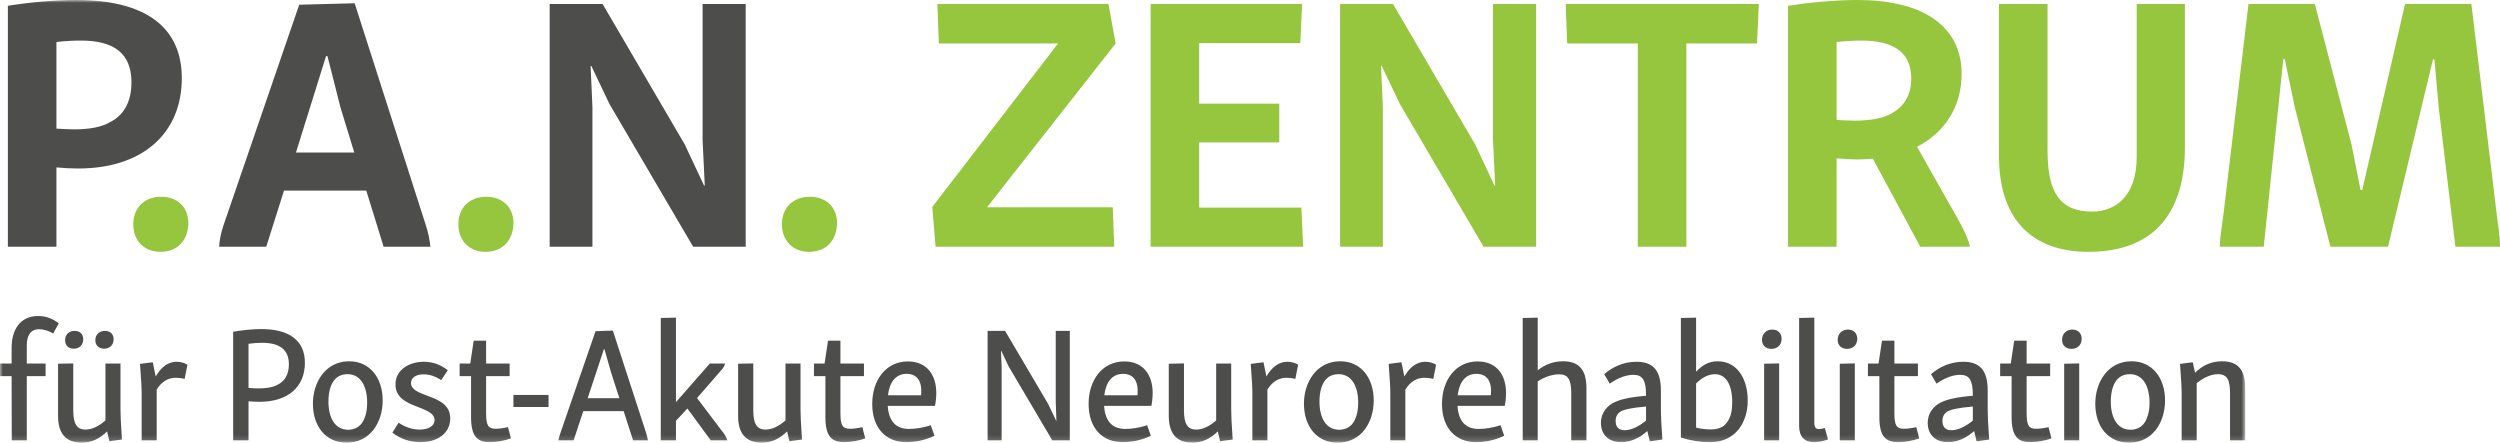
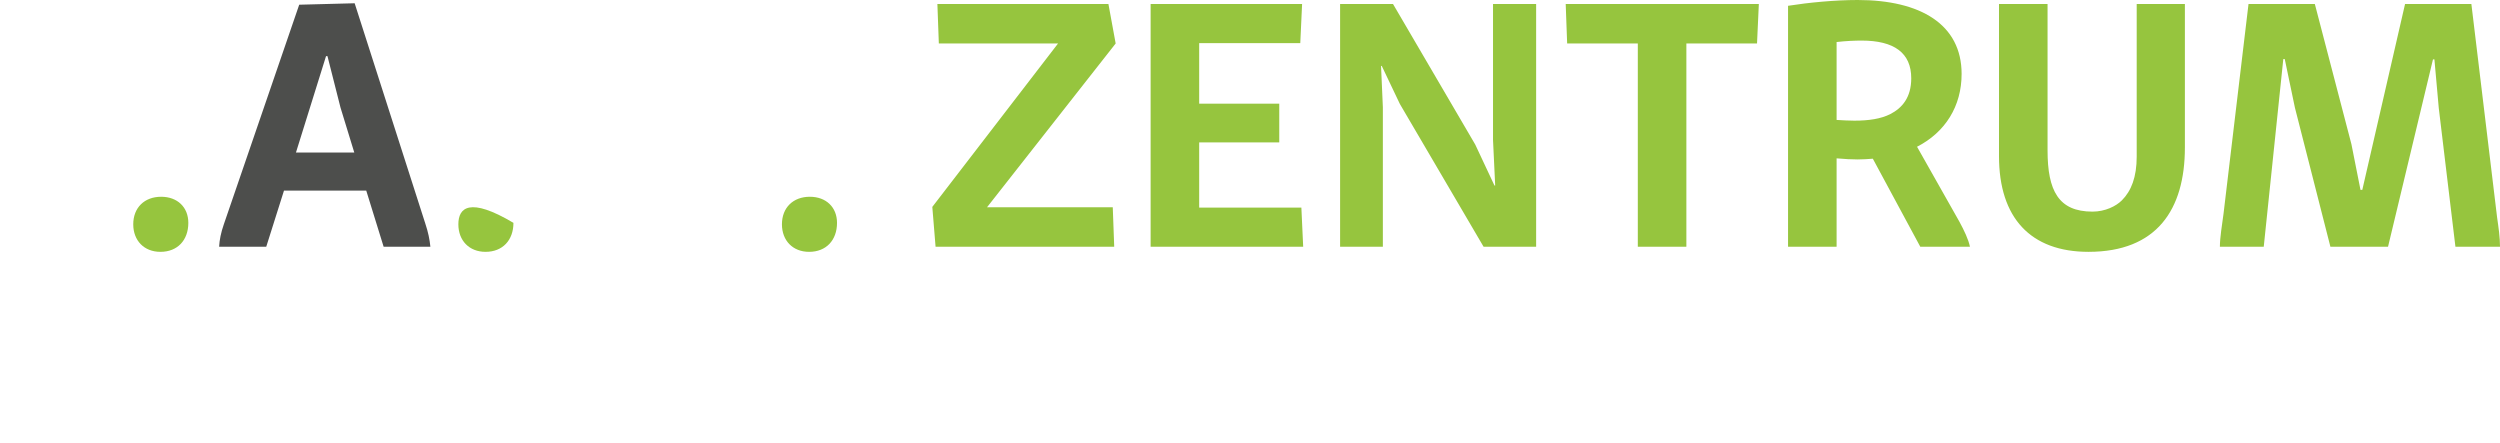
<svg xmlns="http://www.w3.org/2000/svg" xmlns:xlink="http://www.w3.org/1999/xlink" width="440px" height="78px" viewBox="0 0 440 78" version="1.1">
  <title>PAN_Logo_CMYK</title>
  <defs>
-     <polygon id="path-1" points="0 0 395.16 0 395.16 77.851 0 77.851" />
-   </defs>
+     </defs>
  <g id="Symbols" stroke="none" stroke-width="1" fill="none" fill-rule="evenodd">
    <g id="PAN_Logo_CMYK" transform="translate(0, -0)">
      <path d="M137.621,39.477 C137.621,42.347 139.535,44.324 142.404,44.324 C145.402,44.324 147.315,42.284 147.315,39.222 C147.315,36.479 145.402,34.63 142.531,34.63 C139.598,34.63 137.621,36.543 137.621,39.477 L137.621,39.477 Z M164.98,0.701 L165.235,7.653 L186.217,7.653 L164.087,36.415 L164.661,43.431 L196.102,43.431 L195.847,36.479 L173.717,36.479 L196.357,7.653 L195.082,0.701 L164.98,0.701 Z M202.51,0.701 L202.51,43.431 L229.36,43.431 L229.041,36.543 L211.056,36.543 L211.056,25.064 L225.151,25.064 L225.151,18.24 L211.056,18.24 L211.056,7.59 L228.849,7.59 L229.169,0.701 L202.51,0.701 Z M235.857,0.701 L235.857,43.431 L243.383,43.431 L243.383,18.878 L243.064,11.607 L243.191,11.607 L246.38,18.304 L261.113,43.431 L270.36,43.431 L270.36,0.701 L262.771,0.701 L262.771,24.617 L263.153,32.654 L263.026,32.654 L259.645,25.446 L245.168,0.701 L235.857,0.701 Z M275.564,0.701 L275.819,7.653 L288.254,7.653 L288.254,43.431 L296.801,43.431 L296.801,7.653 L309.236,7.653 L309.555,0.701 L275.564,0.701 Z M326.366,21.237 C325.41,21.237 324.325,21.173 323.241,21.109 L323.241,7.398 C324.836,7.206 326.492,7.142 327.642,7.142 C333.381,7.142 336.379,9.311 336.379,13.776 C336.379,17.155 334.785,19.005 332.68,20.089 C331.022,20.918 328.917,21.237 326.366,21.237 L326.366,21.237 Z M314.696,1.02 L314.696,43.431 L323.241,43.431 L323.241,27.87 C324.581,27.998 325.984,28.062 326.94,28.062 C327.833,28.062 328.726,27.998 329.619,27.934 L337.973,43.431 L346.711,43.431 C346.456,42.156 345.69,40.561 344.862,39.031 L337.399,25.829 C342.374,23.278 345.244,18.686 345.244,13.01 C345.244,4.273 337.973,0 326.94,0 C322.986,0 318.33,0.446 314.696,1.02 L314.696,1.02 Z M376.059,0.701 L376.059,27.551 C376.059,31.186 375.102,33.61 373.444,35.268 C372.423,36.288 370.51,37.245 368.278,37.245 C362.283,37.245 360.37,33.546 360.37,26.466 L360.37,0.701 L351.824,0.701 L351.824,27.488 C351.824,38.329 357.372,44.324 367.576,44.324 C379.567,44.324 384.541,36.926 384.541,25.956 L384.541,0.701 L376.059,0.701 Z M423.291,0.701 L415.765,33.419 L415.446,33.419 L413.852,25.383 L407.41,0.701 L395.739,0.701 L391.339,37.628 C391.084,39.605 390.701,41.773 390.701,43.431 L398.418,43.431 L401.861,10.395 L402.117,10.395 L403.903,18.942 L410.153,43.431 L420.293,43.431 L428.202,10.459 L428.457,10.459 L429.222,19.005 L432.155,43.431 L440,43.431 C440,41.773 439.745,40.051 439.49,38.266 L434.961,0.701 L423.291,0.701 L423.291,0.701 Z" id="Fill-1" fill="#96C53E" />
-       <polyline id="Fill-2" fill="#4D4E4C" points="96.742 0.701 96.742 43.431 104.268 43.431 104.268 18.878 103.948 11.607 104.076 11.607 107.265 18.304 121.997 43.431 131.244 43.431 131.244 0.701 123.655 0.701 123.655 24.617 124.038 32.654 123.91 32.654 120.53 25.446 106.053 0.701 96.742 0.701" />
-       <path d="M80.671,39.477 C80.671,42.347 82.584,44.324 85.454,44.324 C88.451,44.324 90.365,42.284 90.365,39.222 C90.365,36.479 88.451,34.63 85.582,34.63 C82.648,34.63 80.671,36.543 80.671,39.477" id="Fill-3" fill="#96C53E" />
+       <path d="M80.671,39.477 C80.671,42.347 82.584,44.324 85.454,44.324 C88.451,44.324 90.365,42.284 90.365,39.222 C82.648,34.63 80.671,36.543 80.671,39.477" id="Fill-3" fill="#96C53E" />
      <path d="M57.38,9.885 L57.635,9.885 L59.931,18.942 L62.355,26.849 L52.087,26.849 L57.38,9.885 Z M52.661,0.829 L39.395,39.477 C38.885,40.944 38.63,42.22 38.566,43.431 L46.857,43.431 L49.982,33.546 L64.459,33.546 L67.521,43.431 L75.748,43.431 C75.621,42.156 75.365,40.88 74.855,39.35 L62.419,0.574 L52.661,0.829 L52.661,0.829 Z" id="Fill-4" fill="#4D4E4C" />
      <path d="M23.452,39.477 C23.452,42.347 25.365,44.324 28.235,44.324 C31.233,44.324 33.146,42.284 33.146,39.222 C33.146,36.479 31.233,34.63 28.363,34.63 C25.429,34.63 23.452,36.543 23.452,39.477" id="Fill-5" fill="#96C53E" />
      <g id="Group-9">
        <mask id="mask-2" fill="white">
          <use xlink:href="#path-1" />
        </mask>
        <g id="Clip-7" />
-         <path d="M13.121,22.768 C12.228,22.768 11.144,22.704 9.932,22.641 L9.932,7.398 C11.463,7.206 12.994,7.142 14.269,7.142 C19.945,7.142 23.134,9.311 23.134,14.477 C23.134,17.921 21.795,20.28 19.371,21.492 C17.904,22.386 15.608,22.768 13.121,22.768 M1.387,1.02 L1.387,43.431 L9.932,43.431 L9.932,29.464 C11.208,29.592 12.547,29.656 13.759,29.656 C25.302,29.656 31.999,23.278 31.999,13.776 C31.999,4.783 25.621,0 13.44,0 C9.613,0 5.34,0.382 1.387,1.02" id="Fill-6" fill="#4D4E4C" mask="url(#mask-2)" />
-         <path d="M2.042,61.197 L2.042,63.986 L0,63.986 L0,66.201 L2.042,66.201 L2.071,77.504 L4.717,77.504 L4.717,66.201 L8.025,66.201 L8.025,63.986 L4.717,63.986 L4.717,60.823 C4.717,59.039 5.35,57.947 6.903,57.947 C7.852,57.947 8.715,58.32 9.348,58.694 L10.354,56.911 C9.406,56.192 8.255,55.617 6.731,55.617 C3.537,55.617 2.042,58.061 2.042,61.197 L2.042,61.197 Z M10.219,64.015 L10.219,73.218 C10.219,76.21 11.514,77.907 14.39,77.907 C16.086,77.907 17.553,77.217 18.848,75.922 L19.251,77.648 L21.465,77.361 C21.263,74.283 21.206,73.19 21.206,72.04 L21.206,63.986 L18.56,63.986 L18.56,73.996 C17.381,75.031 16.202,75.606 15.051,75.606 C13.527,75.606 12.894,74.599 12.894,72.241 L12.894,63.958 L10.219,64.015 Z M16.777,59.873 C16.777,60.852 17.467,61.369 18.33,61.369 C19.337,61.369 19.998,60.678 19.998,59.701 C19.998,58.752 19.337,58.234 18.473,58.234 C17.467,58.234 16.777,58.896 16.777,59.873 L16.777,59.873 Z M11.456,59.873 C11.456,60.852 12.117,61.369 12.98,61.369 C14.016,61.369 14.649,60.678 14.649,59.701 C14.649,58.752 14.016,58.234 13.153,58.234 C12.117,58.234 11.456,58.896 11.456,59.873 L11.456,59.873 Z M24.643,64.044 C24.873,67.093 24.93,68.329 24.93,69.422 L24.93,77.504 L27.577,77.504 L27.577,68.56 C28.497,67.093 29.647,66.489 30.941,66.489 C31.488,66.489 31.948,66.546 32.494,66.69 L32.984,64.188 C32.523,63.9 31.862,63.67 31.085,63.67 C29.56,63.67 28.353,64.619 27.404,66.259 L26.886,63.756 L24.643,64.044 Z M45.523,68.358 C44.977,68.358 44.373,68.329 43.741,68.271 L43.741,60.507 C44.546,60.391 45.351,60.333 46.127,60.333 C49.177,60.333 50.844,61.513 50.844,64.13 C50.844,65.913 50.097,67.15 48.773,67.754 C47.968,68.185 46.789,68.358 45.523,68.358 L45.523,68.358 Z M41.037,58.378 L41.037,77.504 L43.741,77.504 L43.741,70.63 C44.431,70.687 45.092,70.716 45.696,70.716 C50.758,70.716 53.663,68.041 53.663,63.843 C53.663,60.074 51.103,57.889 45.868,57.917 C44.517,57.917 42.82,58.09 41.037,58.378 L41.037,58.378 Z M55.072,71.032 C55.072,75.06 57.343,77.907 60.996,77.907 C65.224,77.907 67.352,74.254 67.352,70.486 C67.352,66.517 65.109,63.584 61.456,63.584 C57.257,63.584 55.072,67.323 55.072,71.032 L55.072,71.032 Z M64.62,70.889 C64.62,72.586 64.189,73.937 63.47,74.743 C63.038,75.203 62.29,75.635 61.284,75.635 C58.983,75.635 57.804,73.592 57.804,70.659 C57.804,68.819 58.264,67.495 58.983,66.719 C59.414,66.259 60.133,65.855 61.169,65.855 C63.441,65.855 64.62,67.926 64.62,70.889 L64.62,70.889 Z M69.607,67.725 C69.636,69.854 71.275,70.745 73.202,71.493 C74.899,72.155 76.481,72.672 76.481,73.937 C76.481,75.002 75.359,75.606 73.864,75.606 C72.54,75.606 71.333,75.175 70.153,74.398 L69.061,76.152 C70.441,77.217 72.109,77.821 73.979,77.821 C77.143,77.821 79.242,76.152 79.242,73.65 C79.242,71.262 77.315,70.4 75.129,69.624 C73.548,69.02 72.339,68.53 72.339,67.409 C72.339,66.517 73.144,65.884 74.554,65.884 C75.647,65.884 76.683,66.259 77.66,66.891 L78.811,65.165 C77.718,64.303 76.366,63.67 74.612,63.67 C71.879,63.67 69.549,65.194 69.607,67.725 L69.607,67.725 Z M83.368,59.959 L82.763,63.986 L80.894,63.986 L80.894,66.201 L82.908,66.201 L82.908,73.42 C82.908,76.813 84.029,77.821 86.215,77.821 C87.308,77.821 88.717,77.591 89.925,77.159 L89.408,75.175 C88.574,75.376 87.739,75.462 87.25,75.462 C85.928,75.462 85.553,74.887 85.553,72.701 L85.553,66.201 L89.695,66.201 L89.695,63.986 L85.553,63.986 L85.553,59.959 L83.368,59.959 Z M90.362,71.637 L96.545,71.637 L96.545,69.509 L90.362,69.509 L90.362,71.637 Z M106.278,61.484 L106.393,61.484 L107.543,65.539 L109.011,70.084 L103.431,70.084 L106.278,61.484 Z M104.811,58.292 L98.8,75.721 C98.57,76.353 98.398,76.901 98.283,77.504 L100.957,77.504 L102.654,72.356 L109.758,72.356 L111.427,77.504 L114.044,77.504 C113.929,76.901 113.785,76.325 113.554,75.692 L107.86,58.177 L104.811,58.292 Z M124.924,63.986 L118.971,70.774 L118.971,55.904 L116.296,55.962 L116.296,77.504 L118.971,77.504 L118.971,74.052 L120.984,71.896 L125.097,77.504 L128.002,77.504 C127.887,77.073 127.657,76.612 127.312,76.181 L122.681,70.055 L126.909,65.194 C127.312,64.763 127.542,64.36 127.599,63.986 L124.924,63.986 Z M129.905,64.015 L129.905,73.218 C129.905,76.21 131.199,77.907 134.076,77.907 C135.773,77.907 137.239,77.217 138.534,75.922 L138.936,77.648 L141.151,77.361 C140.949,74.283 140.892,73.19 140.892,72.04 L140.892,63.986 L138.246,63.986 L138.246,73.996 C137.067,75.031 135.888,75.606 134.737,75.606 C133.213,75.606 132.58,74.599 132.58,72.241 L132.58,63.958 L129.905,64.015 Z M145.73,59.959 L145.126,63.986 L143.257,63.986 L143.257,66.201 L145.27,66.201 L145.27,73.42 C145.27,76.813 146.392,77.821 148.578,77.821 C149.67,77.821 151.08,77.591 152.287,77.159 L151.77,75.175 C150.936,75.376 150.102,75.462 149.613,75.462 C148.29,75.462 147.916,74.887 147.916,72.701 L147.916,66.201 L152.057,66.201 L152.057,63.986 L147.916,63.986 L147.916,59.959 L145.73,59.959 Z M153.512,71.09 C153.512,75.462 156.043,77.821 159.495,77.821 C161.134,77.821 162.802,77.476 164.471,76.698 L163.809,74.83 C162.543,75.29 161.076,75.491 159.955,75.491 C157.826,75.491 156.418,74.283 156.244,71.435 L164.557,71.435 C164.701,70.745 164.787,69.911 164.787,69.164 C164.787,65.999 163.147,63.613 159.782,63.613 C155.899,63.613 153.512,66.92 153.512,71.09 L153.512,71.09 Z M159.581,65.798 C161.306,65.798 162.141,66.978 162.141,68.675 C162.141,68.962 162.141,69.279 162.112,69.566 L156.273,69.566 C156.561,67.236 157.654,65.798 159.581,65.798 L159.581,65.798 Z M173.818,58.234 L173.818,77.504 L176.291,77.504 L176.291,64.676 L176.176,61.772 L176.234,61.772 L177.528,64.504 L185.207,77.504 L188.285,77.504 L188.285,58.234 L185.811,58.234 L185.811,70.745 L185.927,74.081 L185.898,74.081 L184.488,71.119 L176.895,58.234 L173.818,58.234 Z M191.595,71.09 C191.595,75.462 194.126,77.821 197.578,77.821 C199.217,77.821 200.885,77.476 202.553,76.698 L201.892,74.83 C200.626,75.29 199.159,75.491 198.038,75.491 C195.909,75.491 194.5,74.283 194.327,71.435 L202.639,71.435 C202.784,70.745 202.87,69.911 202.87,69.164 C202.87,65.999 201.23,63.613 197.865,63.613 C193.982,63.613 191.595,66.92 191.595,71.09 L191.595,71.09 Z M197.664,65.798 C199.389,65.798 200.224,66.978 200.224,68.675 C200.224,68.962 200.224,69.279 200.195,69.566 L194.356,69.566 C194.643,67.236 195.737,65.798 197.664,65.798 L197.664,65.798 Z M205.704,64.015 L205.704,73.218 C205.704,76.21 206.999,77.907 209.875,77.907 C211.572,77.907 213.039,77.217 214.333,75.922 L214.736,77.648 L216.95,77.361 C216.749,74.283 216.691,73.19 216.691,72.04 L216.691,63.986 L214.045,63.986 L214.045,73.996 C212.866,75.031 211.687,75.606 210.537,75.606 C209.012,75.606 208.379,74.599 208.379,72.241 L208.379,63.958 L205.704,64.015 Z M220.129,64.044 C220.359,67.093 220.417,68.329 220.417,69.422 L220.417,77.504 L223.063,77.504 L223.063,68.56 C223.983,67.093 225.134,66.489 226.428,66.489 C226.974,66.489 227.434,66.546 227.981,66.69 L228.47,64.188 C228.01,63.9 227.348,63.67 226.572,63.67 C225.048,63.67 223.839,64.619 222.89,66.259 L222.373,63.756 L220.129,64.044 Z M229.494,71.032 C229.494,75.06 231.766,77.907 235.419,77.907 C239.647,77.907 241.776,74.254 241.776,70.486 C241.776,66.517 239.532,63.584 235.879,63.584 C231.68,63.584 229.494,67.323 229.494,71.032 L229.494,71.032 Z M239.043,70.889 C239.043,72.586 238.611,73.937 237.892,74.743 C237.461,75.203 236.714,75.635 235.706,75.635 C233.406,75.635 232.226,73.592 232.226,70.659 C232.226,68.819 232.686,67.495 233.406,66.719 C233.837,66.259 234.556,65.855 235.591,65.855 C237.864,65.855 239.043,67.926 239.043,70.889 L239.043,70.889 Z M244.409,64.044 C244.639,67.093 244.696,68.329 244.696,69.422 L244.696,77.504 L247.342,77.504 L247.342,68.56 C248.263,67.093 249.413,66.489 250.708,66.489 C251.254,66.489 251.714,66.546 252.261,66.69 L252.75,64.188 C252.29,63.9 251.628,63.67 250.852,63.67 C249.327,63.67 248.12,64.619 247.17,66.259 L246.652,63.756 L244.409,64.044 Z M253.789,71.09 C253.789,75.462 256.32,77.821 259.771,77.821 C261.411,77.821 263.079,77.476 264.747,76.698 L264.086,74.83 C262.82,75.29 261.354,75.491 260.231,75.491 C258.103,75.491 256.694,74.283 256.522,71.435 L264.834,71.435 C264.977,70.745 265.064,69.911 265.064,69.164 C265.064,65.999 263.424,63.613 260.059,63.613 C256.177,63.613 253.789,66.92 253.789,71.09 L253.789,71.09 Z M259.858,65.798 C261.584,65.798 262.418,66.978 262.418,68.675 C262.418,68.962 262.418,69.279 262.389,69.566 L256.55,69.566 C256.838,67.236 257.93,65.798 259.858,65.798 L259.858,65.798 Z M267.996,55.962 L267.996,77.504 L270.642,77.504 L270.642,67.121 C271.85,66.345 273.145,65.884 274.439,65.884 C276.05,65.884 276.538,66.92 276.538,69.221 L276.538,77.504 L279.213,77.504 L279.213,68.3 C279.213,65.251 278.033,63.584 275.129,63.584 C273.461,63.584 271.994,64.101 270.642,65.165 L270.642,55.904 L267.996,55.962 Z M282.34,65.855 L283.317,67.524 C284.697,66.546 286.165,65.97 287.458,65.97 C289.069,65.97 289.702,66.863 289.702,69.537 L289.702,69.652 C286.653,69.911 284.813,70.342 283.662,71.061 C282.512,71.781 281.764,72.96 281.764,74.427 C281.764,76.497 283.116,77.821 285.331,77.821 C286.97,77.821 288.552,77.102 289.932,75.865 L290.364,77.677 L292.578,77.361 C292.377,74.427 292.319,73.218 292.319,72.183 L292.319,68.761 C292.319,65.194 290.968,63.67 288.006,63.67 C285.762,63.67 283.835,64.561 282.34,65.855 L282.34,65.855 Z M285.935,75.721 C284.9,75.721 284.352,75.146 284.352,74.081 C284.352,73.276 284.697,72.787 285.158,72.471 C285.762,72.097 286.97,71.781 289.702,71.551 L289.702,74.024 C288.379,75.117 287.027,75.721 285.935,75.721 L285.935,75.721 Z M295.837,55.962 L295.837,77.016 C297.563,77.533 299.116,77.821 300.986,77.821 C305.53,77.821 307.6,74.254 307.6,70.486 C307.6,66.575 305.674,63.584 302.308,63.584 C300.756,63.584 299.576,64.274 298.512,65.424 L298.512,55.904 L295.837,55.962 Z M301.158,75.577 C300.209,75.577 299.317,75.462 298.512,75.261 L298.512,67.495 C299.49,66.517 300.612,65.855 301.819,65.855 C303.775,65.855 304.868,67.725 304.868,70.745 C304.868,72.471 304.609,73.707 303.574,74.772 C303.172,75.203 302.279,75.577 301.158,75.577 L301.158,75.577 Z M310.486,64.015 L310.486,77.504 L313.132,77.504 L313.132,63.958 L310.486,64.015 Z M310.112,59.816 C310.112,60.794 310.773,61.398 311.78,61.398 C312.873,61.398 313.563,60.678 313.563,59.614 C313.563,58.665 312.931,58.004 311.923,58.004 C310.859,58.004 310.112,58.752 310.112,59.816 L310.112,59.816 Z M316.646,55.962 L316.646,74.973 C316.646,76.813 317.566,77.821 319.263,77.821 C320.04,77.821 320.902,77.648 321.737,77.332 L321.161,75.318 C320.758,75.462 320.413,75.52 320.126,75.52 C319.551,75.52 319.321,75.175 319.321,74.312 L319.321,55.904 L316.646,55.962 Z M323.801,64.015 L323.801,77.504 L326.448,77.504 L326.448,63.958 L323.801,64.015 Z M323.427,59.816 C323.427,60.794 324.089,61.398 325.095,61.398 C326.188,61.398 326.879,60.678 326.879,59.614 C326.879,58.665 326.245,58.004 325.239,58.004 C324.175,58.004 323.427,58.752 323.427,59.816 L323.427,59.816 Z M331.228,59.959 L330.624,63.986 L328.754,63.986 L328.754,66.201 L330.768,66.201 L330.768,73.42 C330.768,76.813 331.889,77.821 334.075,77.821 C335.169,77.821 336.577,77.591 337.786,77.159 L337.267,75.175 C336.434,75.376 335.6,75.462 335.111,75.462 C333.788,75.462 333.414,74.887 333.414,72.701 L333.414,66.201 L337.555,66.201 L337.555,63.986 L333.414,63.986 L333.414,59.959 L331.228,59.959 Z M339.855,65.855 L340.833,67.524 C342.214,66.546 343.68,65.97 344.975,65.97 C346.585,65.97 347.218,66.863 347.218,69.537 L347.218,69.652 C344.17,69.911 342.329,70.342 341.178,71.061 C340.028,71.781 339.28,72.96 339.28,74.427 C339.28,76.497 340.631,77.821 342.846,77.821 C344.486,77.821 346.067,77.102 347.448,75.865 L347.88,77.677 L350.094,77.361 C349.893,74.427 349.836,73.218 349.836,72.183 L349.836,68.761 C349.836,65.194 348.483,63.67 345.521,63.67 C343.277,63.67 341.351,64.561 339.855,65.855 L339.855,65.855 Z M343.45,75.721 C342.415,75.721 341.869,75.146 341.869,74.081 C341.869,73.276 342.214,72.787 342.674,72.471 C343.277,72.097 344.486,71.781 347.218,71.551 L347.218,74.024 C345.895,75.117 344.543,75.721 343.45,75.721 L343.45,75.721 Z M354.501,59.959 L353.897,63.986 L352.027,63.986 L352.027,66.201 L354.041,66.201 L354.041,73.42 C354.041,76.813 355.162,77.821 357.348,77.821 C358.442,77.821 359.851,77.591 361.059,77.159 L360.541,75.175 C359.707,75.376 358.873,75.462 358.384,75.462 C357.061,75.462 356.687,74.887 356.687,72.701 L356.687,66.201 L360.829,66.201 L360.829,63.986 L356.687,63.986 L356.687,59.959 L354.501,59.959 Z M363.296,64.015 L363.296,77.504 L365.942,77.504 L365.942,63.958 L363.296,64.015 Z M362.922,59.816 C362.922,60.794 363.584,61.398 364.59,61.398 C365.683,61.398 366.373,60.678 366.373,59.614 C366.373,58.665 365.741,58.004 364.734,58.004 C363.67,58.004 362.922,58.752 362.922,59.816 L362.922,59.816 Z M368.769,71.032 C368.769,75.06 371.041,77.907 374.694,77.907 C378.922,77.907 381.051,74.254 381.051,70.486 C381.051,66.517 378.807,63.584 375.155,63.584 C370.955,63.584 368.769,67.323 368.769,71.032 L368.769,71.032 Z M378.318,70.889 C378.318,72.586 377.887,73.937 377.167,74.743 C376.736,75.203 375.989,75.635 374.982,75.635 C372.681,75.635 371.501,73.592 371.501,70.659 C371.501,68.819 371.961,67.495 372.681,66.719 C373.112,66.259 373.831,65.855 374.866,65.855 C377.139,65.855 378.318,67.926 378.318,70.889 L378.318,70.889 Z M383.684,64.044 C383.914,67.035 383.971,68.329 383.971,69.422 L383.971,77.504 L386.617,77.504 L386.617,67.438 C387.797,66.489 389.091,65.855 390.386,65.855 C392.053,65.855 392.486,66.978 392.486,69.279 L392.486,77.504 L395.16,77.504 L395.16,68.271 C395.16,65.28 394.038,63.584 391.076,63.584 C389.206,63.584 387.711,64.274 386.33,65.597 L385.927,63.756 L383.684,64.044 L383.684,64.044 Z" id="Fill-8" fill="#4D4E4C" mask="url(#mask-2)" />
      </g>
    </g>
  </g>
</svg>